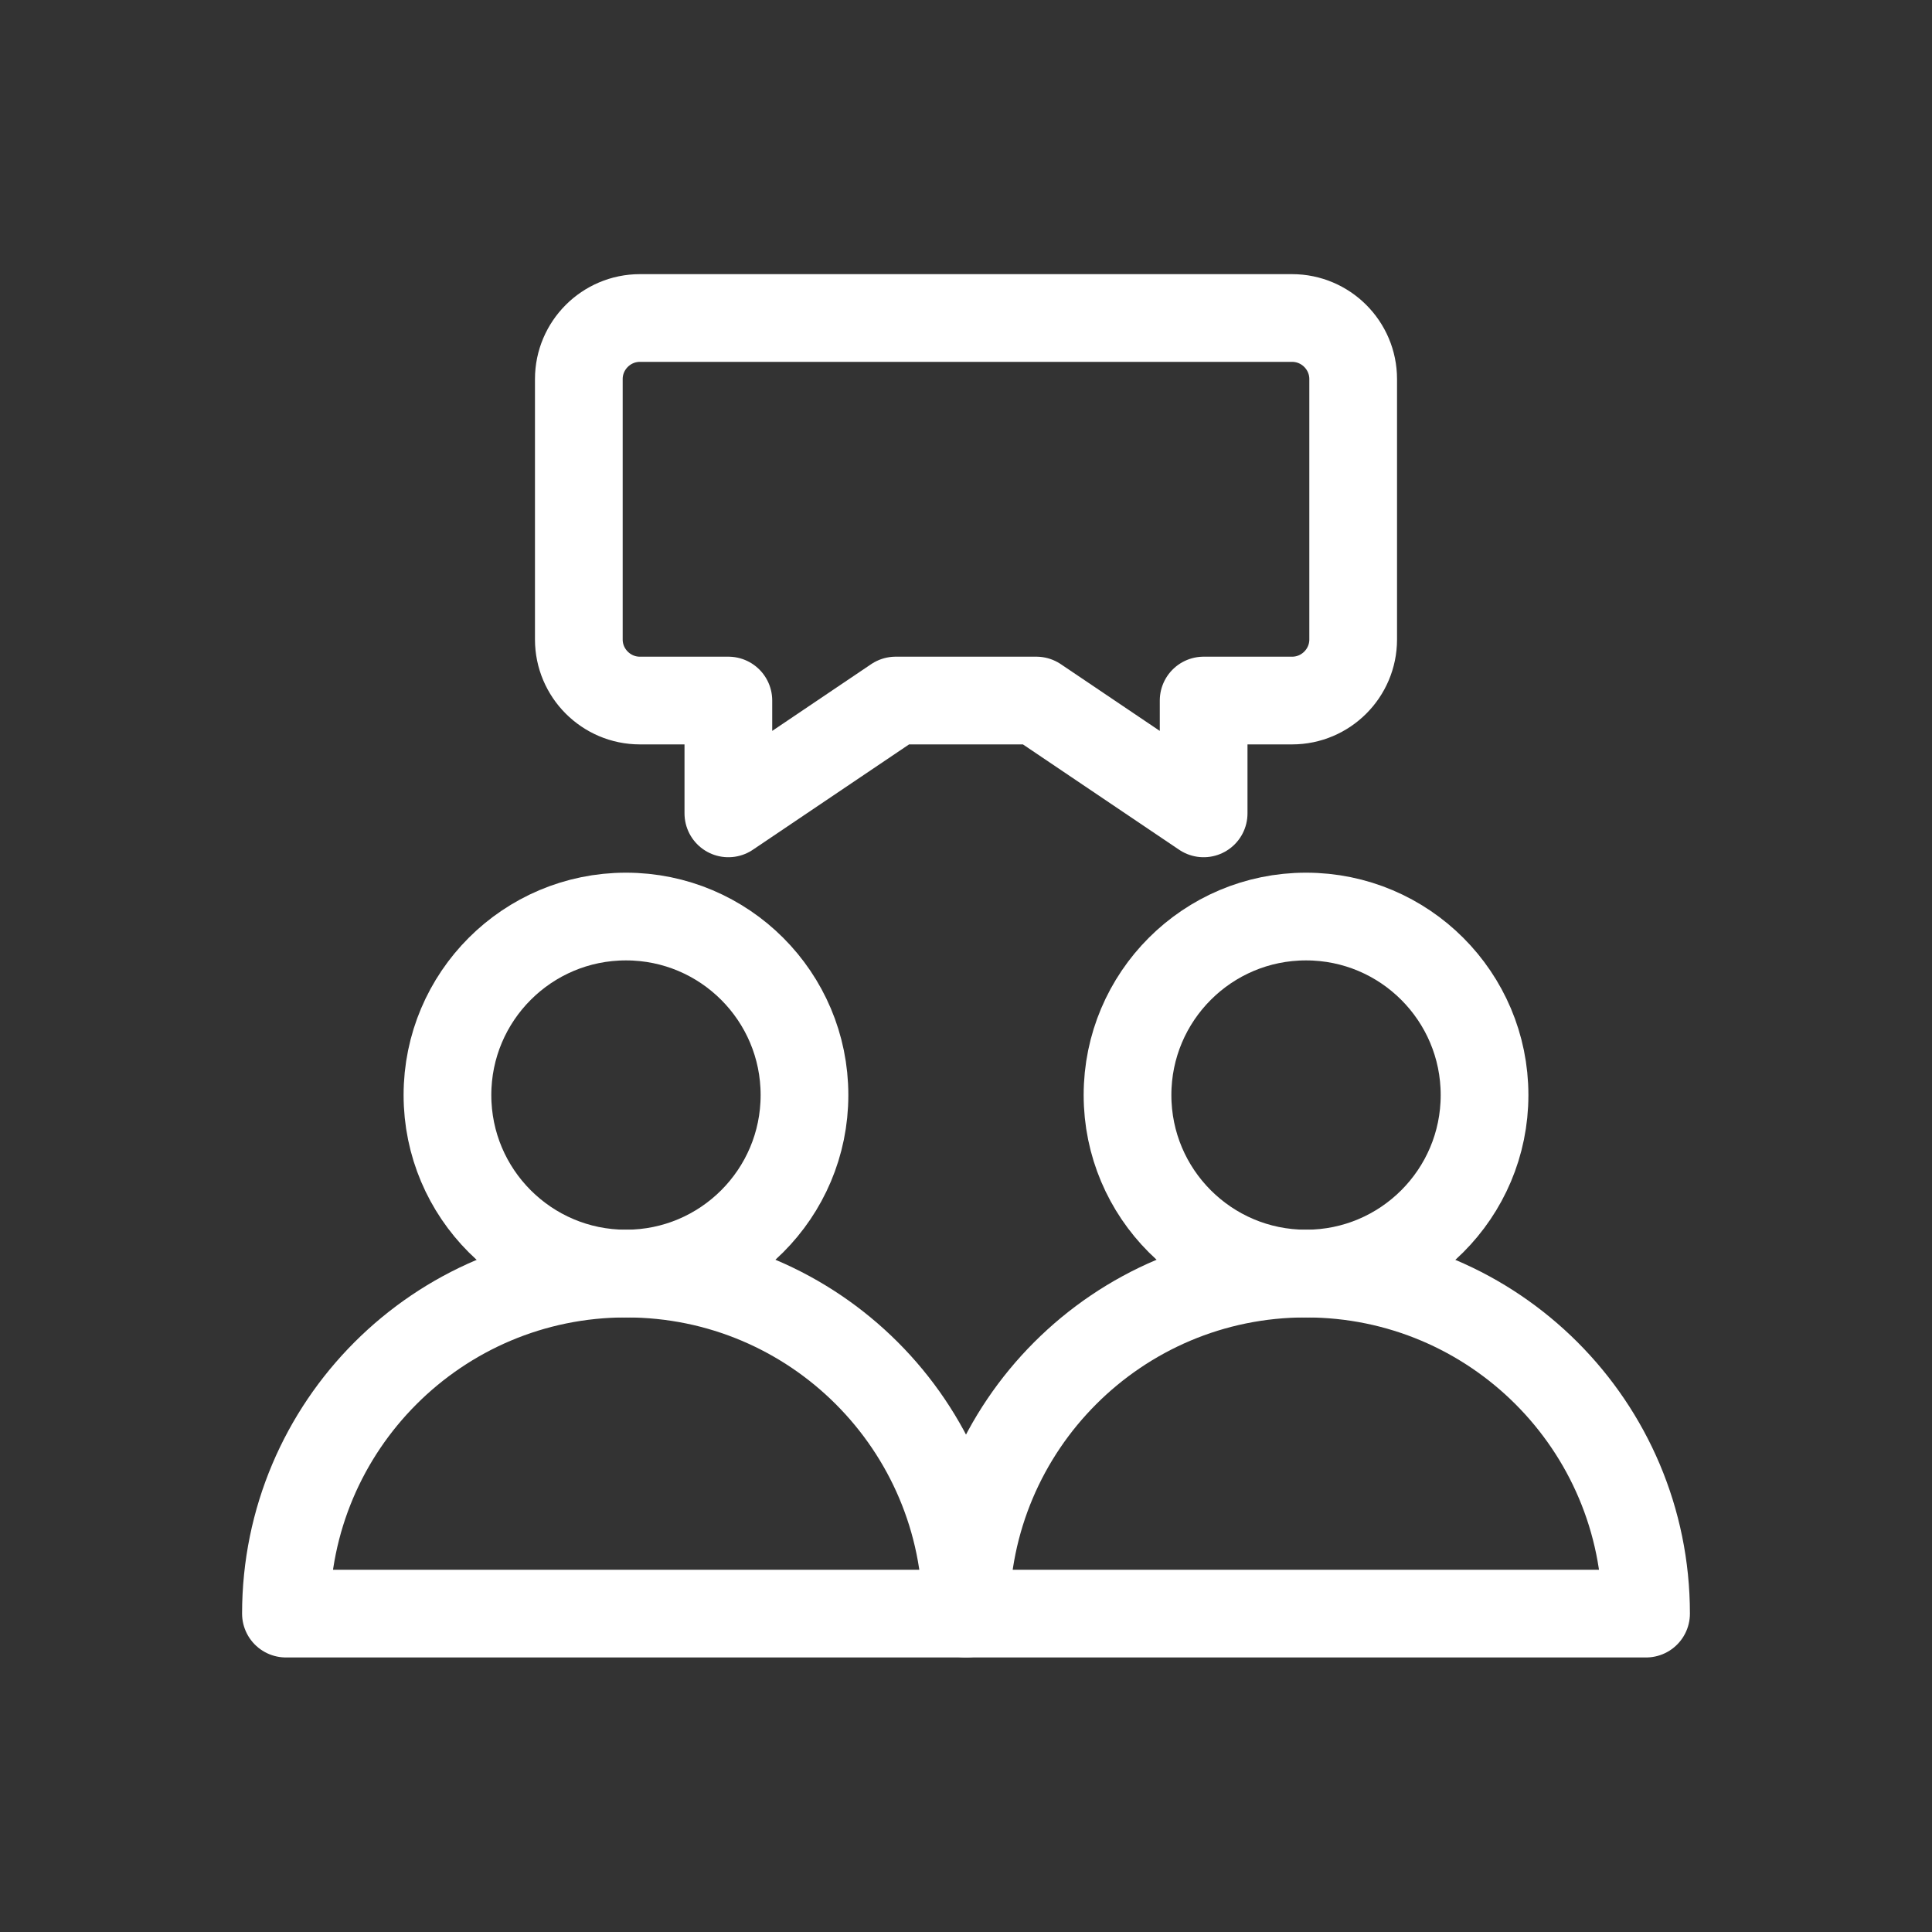
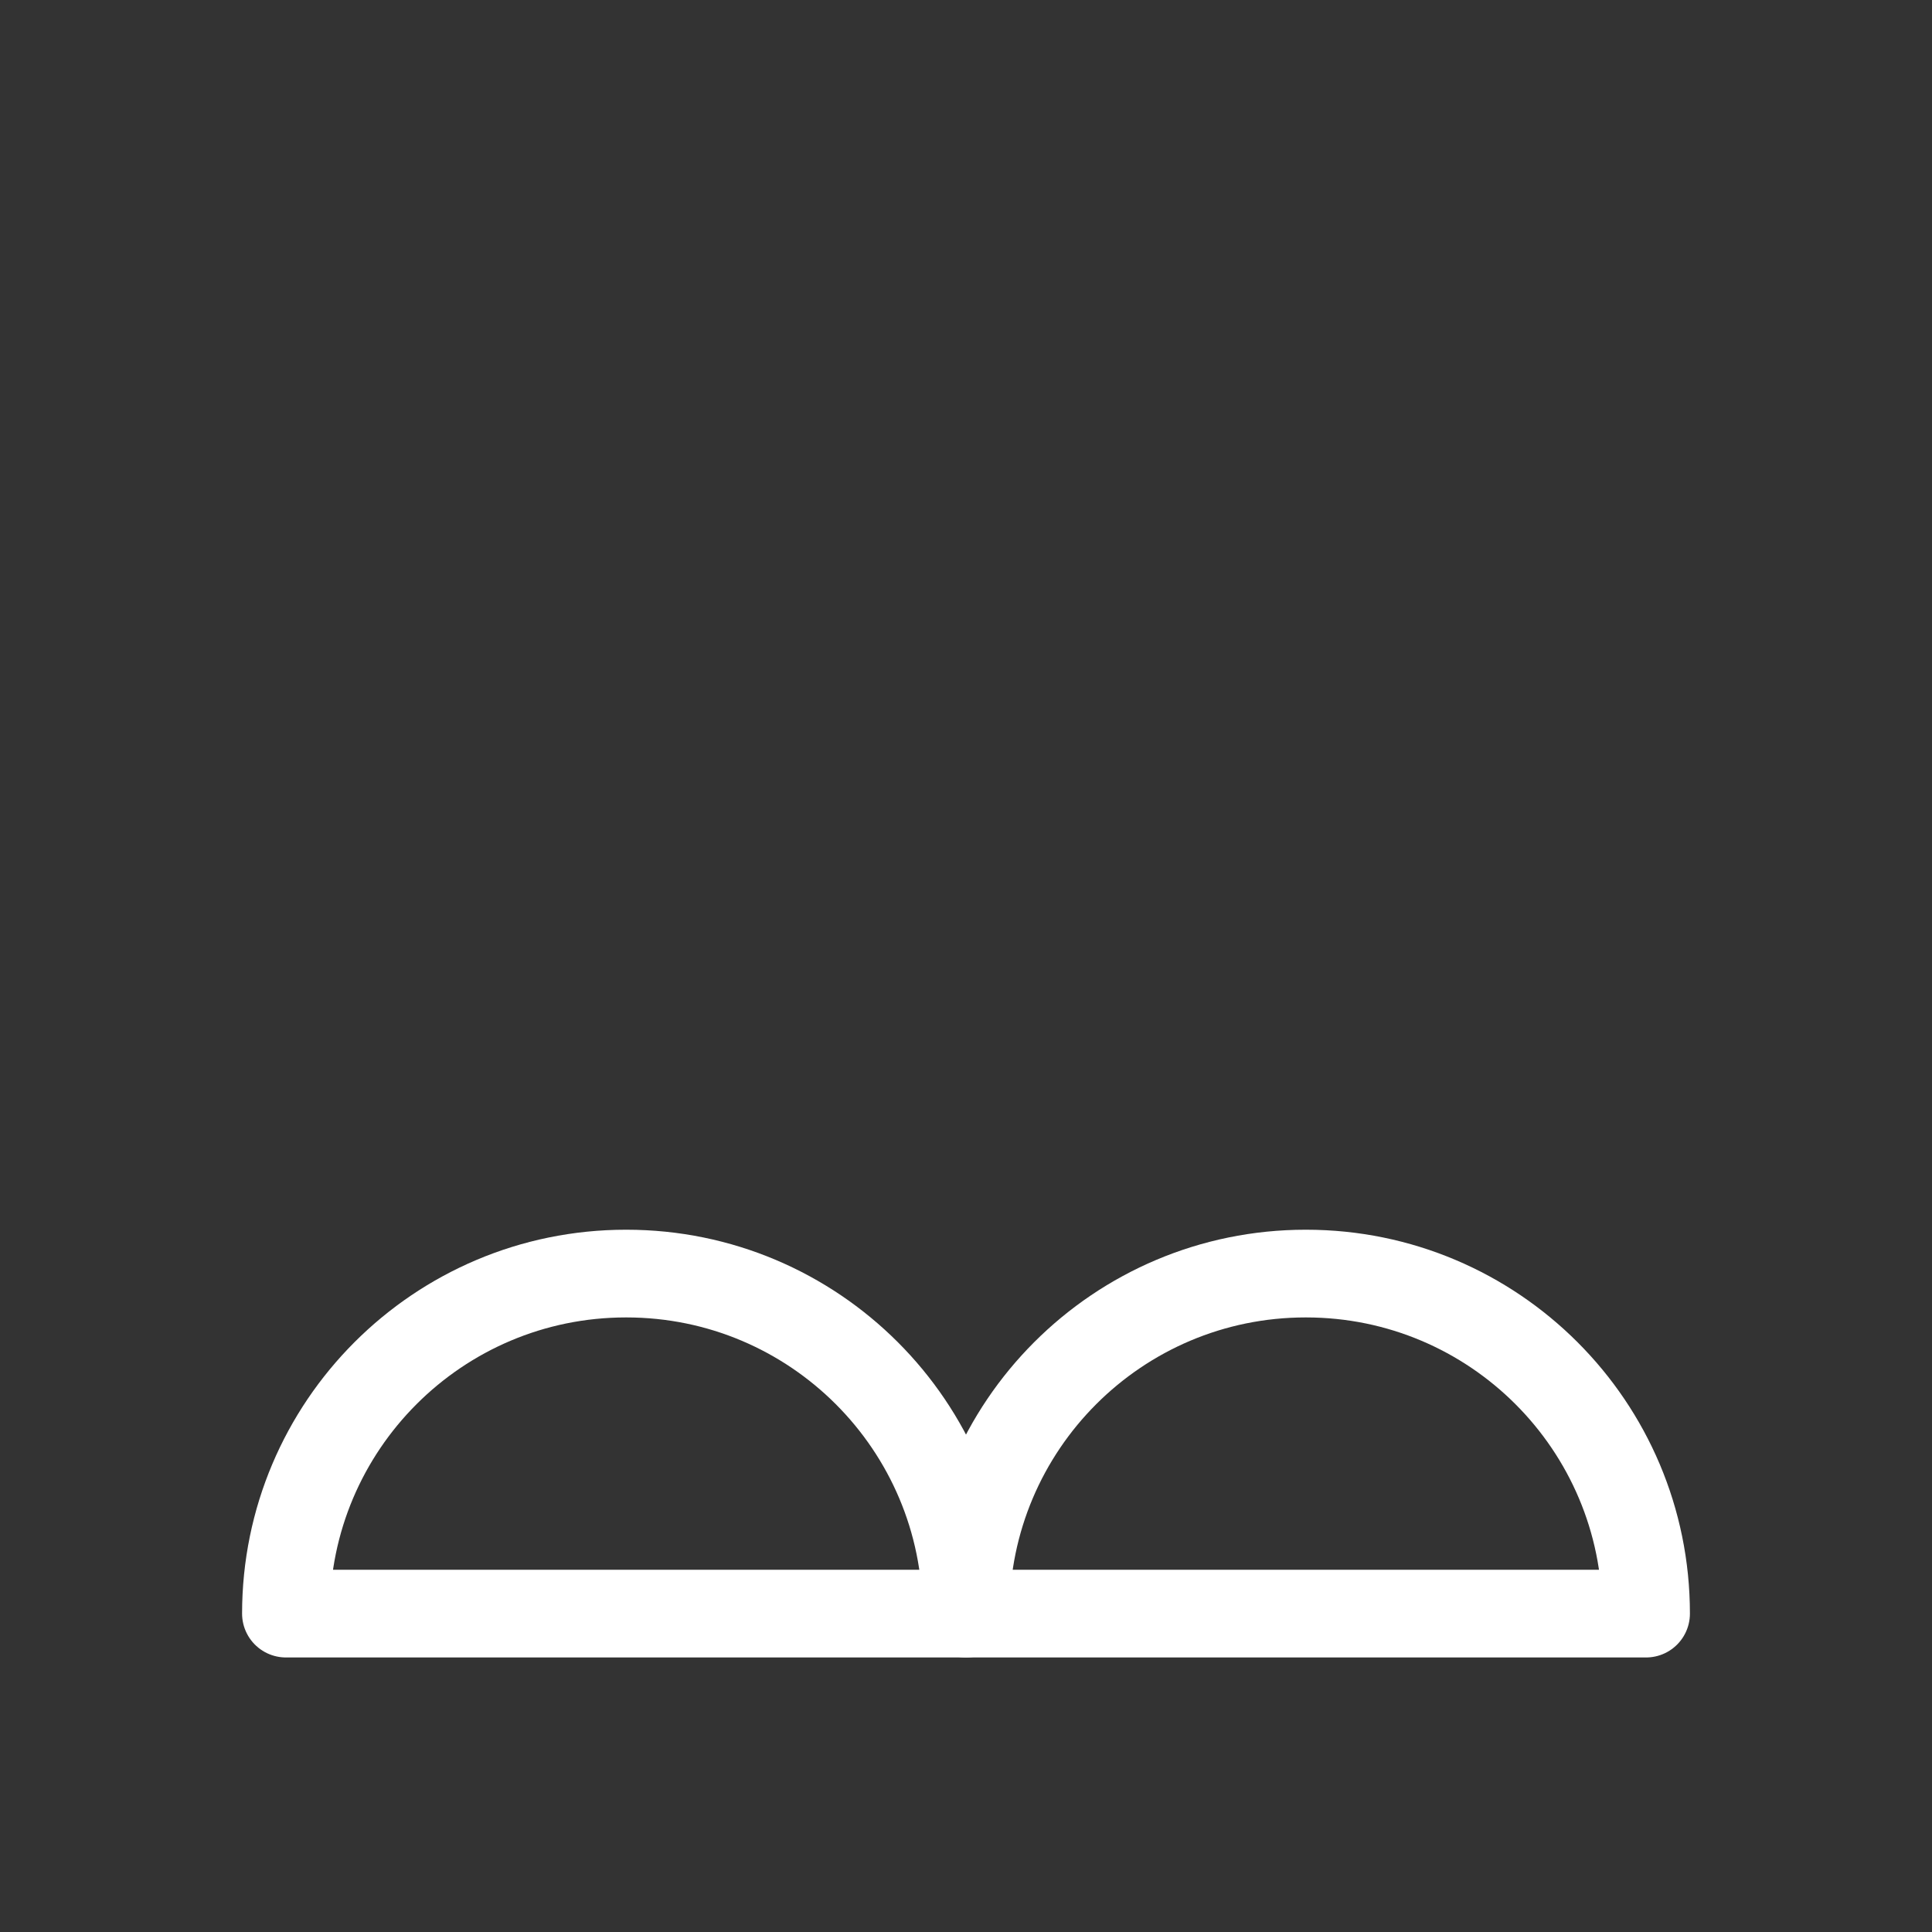
<svg xmlns="http://www.w3.org/2000/svg" id="Capa_1" data-name="Capa 1" viewBox="0 0 50 50">
  <rect x="0" y="0" width="50" height="50" fill="#333333" stroke="none" />
  <defs>
    <style>
      .cls-1 {
        fill: none;
        stroke: #fff;
        stroke-linecap: round;
        stroke-linejoin: round;
        stroke-width: 2.27px;
      }
    </style>
  </defs>
  <g>
-     <circle class="cls-1" cx="16.2" cy="28.34" r="4.62" />
    <path class="cls-1" d="M16.2,32.96c-4.86,0-8.8,3.94-8.8,8.8h17.61c0-4.86-3.94-8.8-8.8-8.8Z" />
  </g>
  <g>
-     <circle class="cls-1" cx="33.8" cy="28.34" r="4.62" />
    <path class="cls-1" d="M33.8,32.96c4.86,0,8.8,3.94,8.8,8.8h-17.61c0-4.86,3.94-8.8,8.8-8.8Z" />
  </g>
-   <path class="cls-1" d="M33.44,8.23h-16.88c-.87,0-1.58.71-1.58,1.58v6.74c0,.87.71,1.58,1.58,1.58h2.29v2.92l4.33-2.92h3.64l4.33,2.92v-2.92h2.29c.87,0,1.58-.71,1.58-1.58v-6.74c0-.87-.71-1.58-1.58-1.58Z" />
</svg>